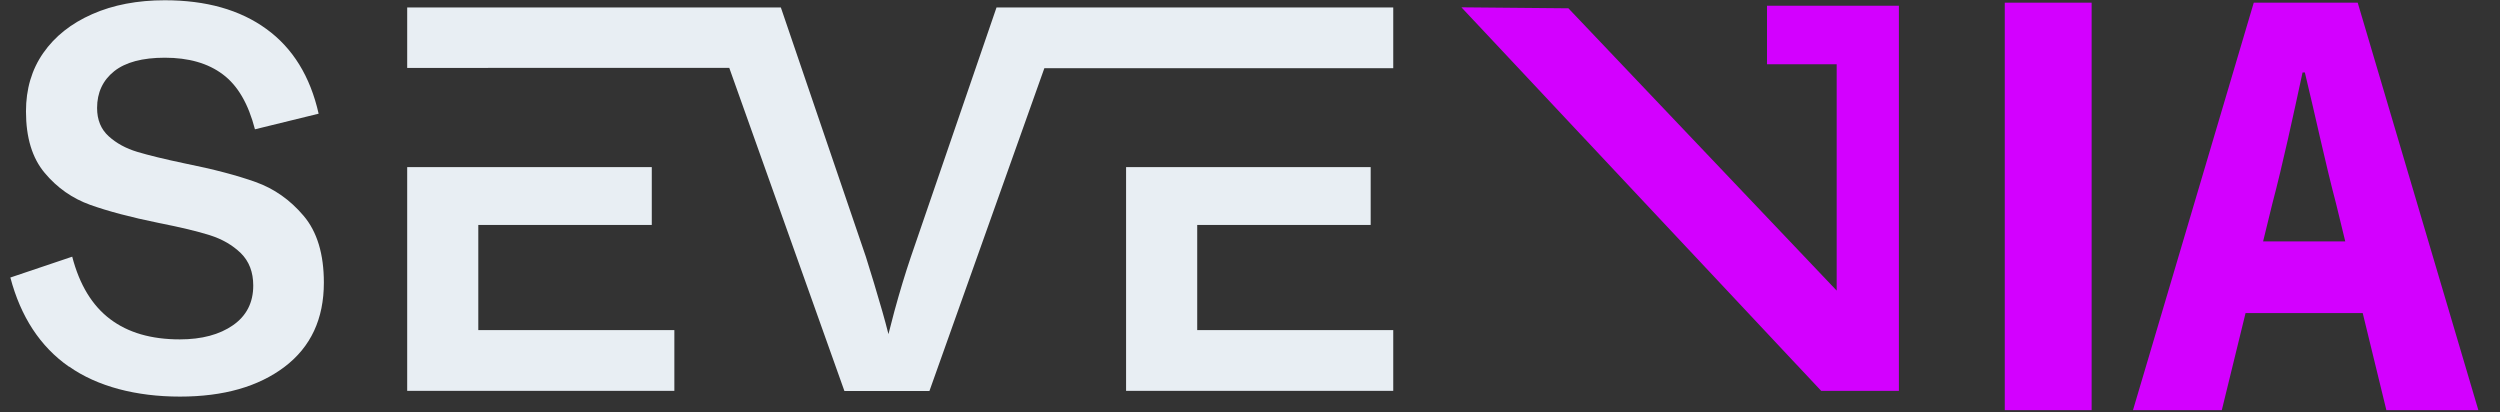
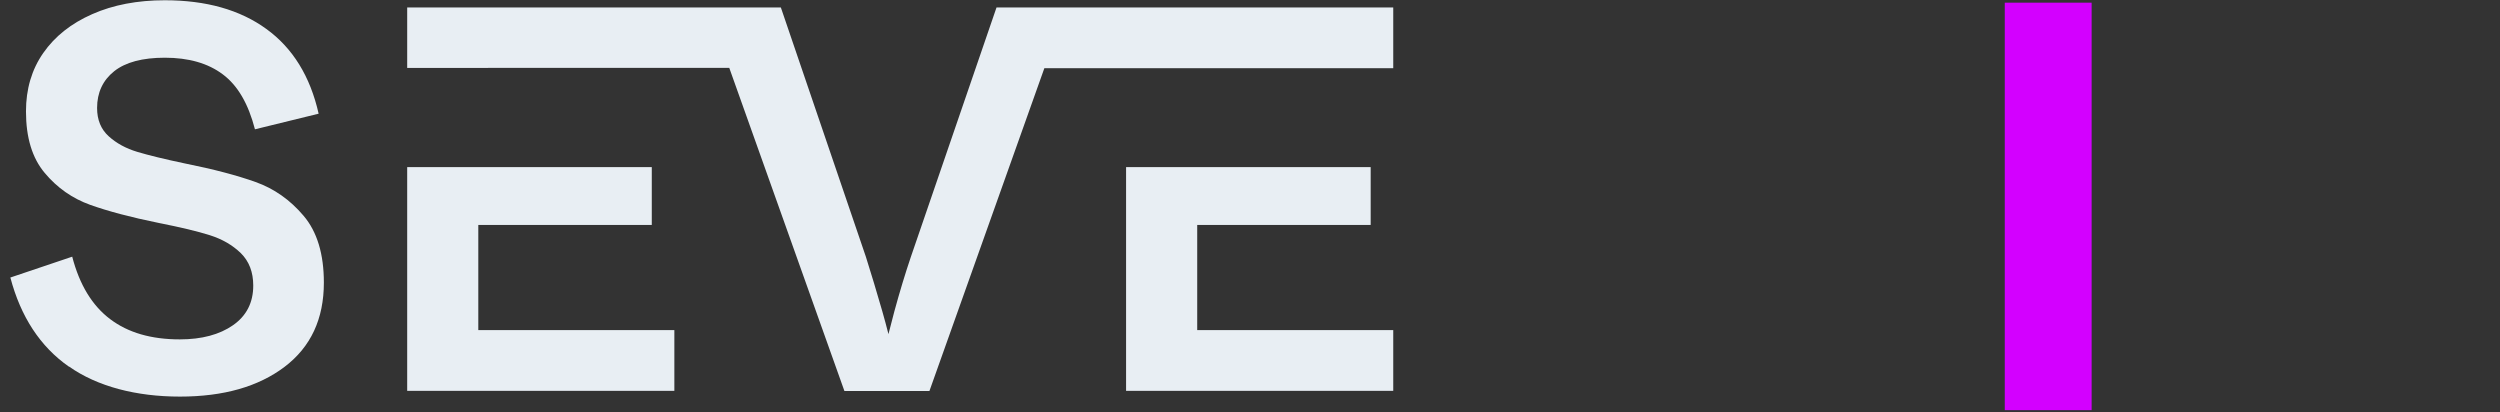
<svg xmlns="http://www.w3.org/2000/svg" width="97" height="16" viewBox="0 0 97 16" fill="none">
  <rect x="0" y="0" width="97" height="16" fill="#333333" stroke="none" />
  <path d="M2.669 14.223C1.561 13.447 0.804 12.292 0.402 10.768L2.802 9.959C3.086 11.052 3.578 11.857 4.274 12.382C4.969 12.908 5.869 13.168 6.976 13.168C7.828 13.168 8.519 12.983 9.04 12.619C9.565 12.254 9.826 11.738 9.826 11.081C9.826 10.555 9.665 10.139 9.343 9.821C9.021 9.509 8.619 9.277 8.141 9.126C7.663 8.974 7.005 8.818 6.167 8.652C5.074 8.43 4.184 8.193 3.497 7.947C2.811 7.701 2.219 7.289 1.737 6.712C1.249 6.134 1.008 5.339 1.008 4.321C1.008 3.455 1.23 2.698 1.68 2.054C2.129 1.411 2.759 0.909 3.578 0.549C4.392 0.189 5.334 0.01 6.394 0.01C7.994 0.01 9.31 0.379 10.332 1.122C11.354 1.86 12.036 2.958 12.363 4.411L9.892 5.017C9.636 4.028 9.225 3.318 8.647 2.887C8.07 2.452 7.317 2.239 6.394 2.239C5.528 2.239 4.87 2.414 4.43 2.764C3.99 3.115 3.767 3.593 3.767 4.189C3.767 4.653 3.919 5.017 4.217 5.287C4.515 5.557 4.884 5.76 5.329 5.893C5.769 6.025 6.389 6.177 7.18 6.343C8.287 6.565 9.201 6.806 9.916 7.062C10.635 7.318 11.255 7.753 11.78 8.373C12.306 8.993 12.566 9.859 12.566 10.967C12.566 12.373 12.06 13.461 11.042 14.233C10.024 15.004 8.671 15.388 6.981 15.388C5.291 15.388 3.781 15 2.674 14.219L2.669 14.223Z" fill="#E8EEF3" />
  <path d="M18.558 12.808H26.165V15.165H15.799V6.484H25.289V8.728H18.558V12.808Z" fill="#E8EEF3" />
  <path d="M54.058 0.289V2.646H40.577H40.521L36.062 15.17H32.763L28.295 2.632H24.295L15.799 2.636V0.289H30.297L33.596 9.963C33.804 10.621 34.017 11.326 34.235 12.084C34.32 12.382 34.401 12.68 34.472 12.964C34.547 12.675 34.623 12.377 34.703 12.074C34.907 11.326 35.12 10.621 35.343 9.963L38.665 0.289H54.062H54.058Z" fill="#E8EEF3" />
  <path d="M54.058 12.808V15.165H43.692V6.484H53.182V8.728H46.452V12.808H54.058Z" fill="#E8EEF3" />
-   <path d="M56.703 0.284L60.854 0.322L71.263 11.275V2.494H68.56V0.223H73.677V15.165H70.662L56.703 0.284Z" fill="#D300FF" />
-   <path d="M77.785 0.104H81.155V15.913H77.785V0.104Z" fill="#D300FF" />
-   <path d="M87.446 0.104H91.479L96.16 15.913H92.591L90.641 7.909C90.224 6.328 89.827 4.459 89.429 2.812H89.339C88.979 4.482 88.582 6.328 88.165 7.909L86.206 15.913H82.76L87.446 0.104ZM85.851 9.367H93.026V12.146H85.851V9.367Z" fill="#D300FF" />
+   <path d="M77.785 0.104H81.155V15.913H77.785V0.104" fill="#D300FF" />
</svg>